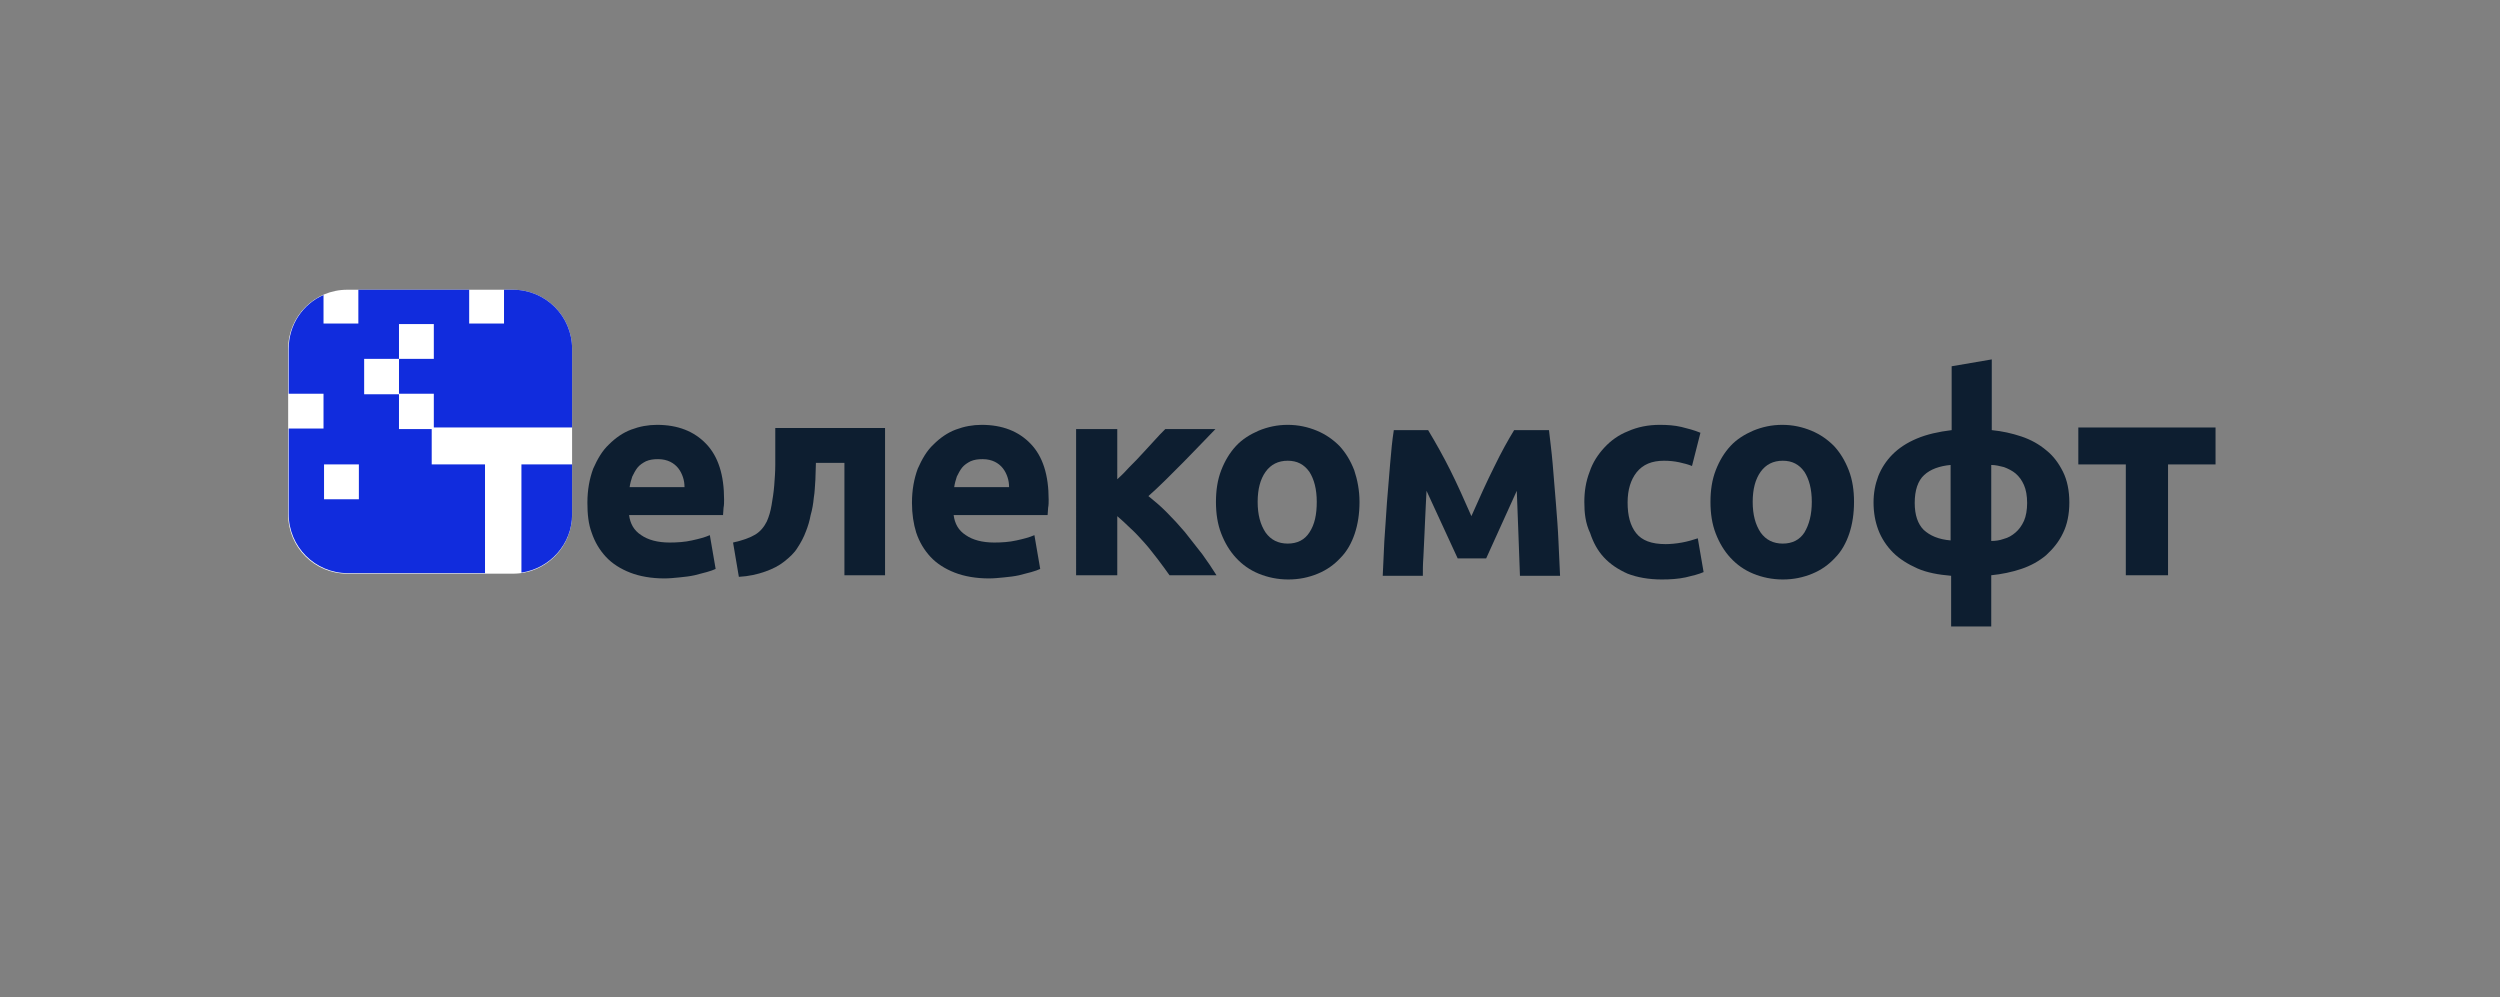
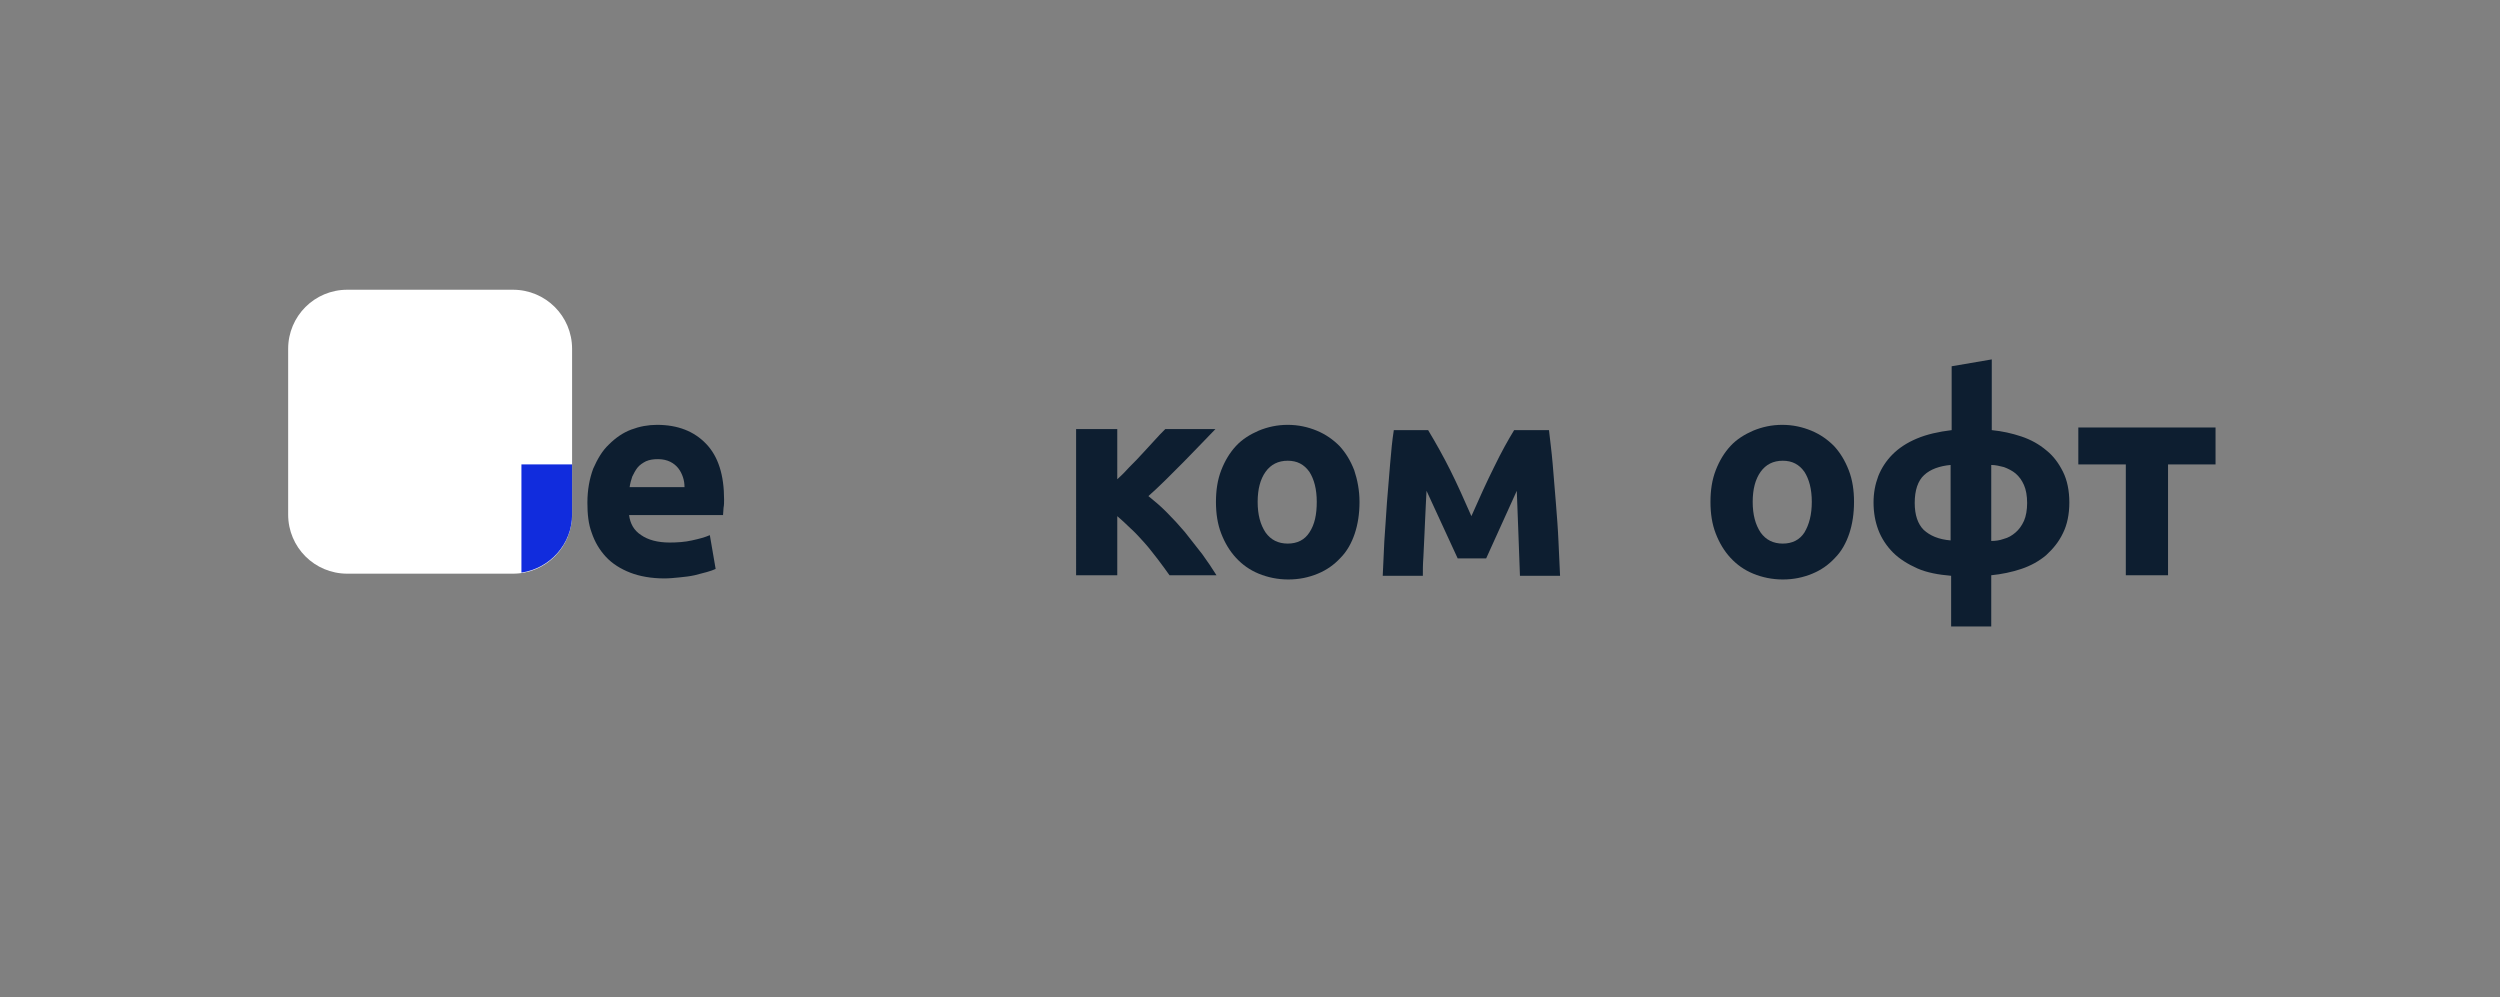
<svg xmlns="http://www.w3.org/2000/svg" version="1.1" id="Layer_1" x="0px" y="0px" width="473.7px" height="189px" viewBox="0 0 473.7 189" style="enable-background:new 0 0 473.7 189;" xml:space="preserve">
  <rect x="0" y="0" width="473.7" height="189" fill="#808080" stroke="none" />
  <style type="text/css"> .st0{fill:#FFFFFF;} .st1{fill:#0D1E30;} .st2{fill:#112CDD;} </style>
  <g>
    <path class="st0" d="M97.2,108.7H65.8c-6.2,0-11.2-5-11.2-11.2V66.1c0-6.2,5-11.2,11.2-11.2h31.4c6.2,0,11.2,5,11.2,11.2v31.4 C108.4,103.7,103.4,108.7,97.2,108.7z" />
    <g>
      <path class="st1" d="M111.3,95.3c0-2.5,0.4-4.6,1.1-6.5c0.8-1.8,1.7-3.4,3-4.6c1.2-1.2,2.6-2.2,4.2-2.8c1.6-0.6,3.2-0.9,4.9-0.9 c3.9,0,7,1.2,9.3,3.6c2.3,2.4,3.4,5.9,3.4,10.6c0,0.5,0,1-0.1,1.5c0,0.5-0.1,1-0.1,1.4h-17.8c0.2,1.6,0.9,2.9,2.3,3.8 c1.3,0.9,3.1,1.4,5.4,1.4c1.4,0,2.9-0.1,4.2-0.4c1.4-0.3,2.5-0.6,3.4-1l1.1,6.4c-0.4,0.2-1,0.4-1.7,0.6c-0.7,0.2-1.5,0.4-2.3,0.6 c-0.9,0.2-1.8,0.3-2.8,0.4c-1,0.1-2,0.2-2.9,0.2c-2.5,0-4.7-0.4-6.5-1.1c-1.8-0.7-3.4-1.7-4.6-3c-1.2-1.3-2.1-2.8-2.7-4.6 C111.5,99.3,111.3,97.4,111.3,95.3z M129.7,92.3c0-0.7-0.1-1.3-0.3-1.9c-0.2-0.6-0.5-1.2-0.9-1.7c-0.4-0.5-0.9-0.9-1.5-1.2 c-0.6-0.3-1.4-0.5-2.3-0.5c-0.9,0-1.6,0.1-2.3,0.4c-0.6,0.3-1.2,0.7-1.6,1.2c-0.4,0.5-0.7,1.1-1,1.7c-0.2,0.6-0.4,1.3-0.5,2H129.7 z" />
-       <path class="st1" d="M154.6,87.7c0,1-0.1,2.1-0.1,3.2c-0.1,1.1-0.1,2.3-0.3,3.4c-0.1,1.1-0.3,2.3-0.6,3.3 c-0.2,1.1-0.5,2.1-0.9,3.1c-0.4,1.1-1,2.2-1.6,3.1c-0.6,1-1.5,1.8-2.5,2.6c-1,0.8-2.2,1.4-3.6,1.9c-1.4,0.5-3.1,0.9-5,1l-1.1-6.5 c1.8-0.4,3.2-0.9,4.2-1.5c1-0.6,1.7-1.5,2.2-2.5c0.4-0.9,0.7-1.9,0.9-3.1c0.2-1.2,0.4-2.4,0.5-3.7c0.1-1.3,0.2-2.6,0.2-3.9 c0-1.3,0-2.6,0-3.8v-3.2h20.8V109H160V87.7H154.6z" />
-       <path class="st1" d="M172.8,95.3c0-2.5,0.4-4.6,1.1-6.5c0.8-1.8,1.7-3.4,3-4.6c1.2-1.2,2.6-2.2,4.2-2.8c1.6-0.6,3.2-0.9,4.9-0.9 c3.9,0,7,1.2,9.3,3.6c2.3,2.4,3.4,5.9,3.4,10.6c0,0.5,0,1-0.1,1.5c0,0.5-0.1,1-0.1,1.4h-17.8c0.2,1.6,0.9,2.9,2.3,3.8 c1.3,0.9,3.1,1.4,5.4,1.4c1.4,0,2.9-0.1,4.2-0.4c1.4-0.3,2.5-0.6,3.4-1l1.1,6.4c-0.4,0.2-1,0.4-1.7,0.6c-0.7,0.2-1.5,0.4-2.3,0.6 c-0.9,0.2-1.8,0.3-2.8,0.4c-1,0.1-2,0.2-2.9,0.2c-2.5,0-4.7-0.4-6.5-1.1c-1.8-0.7-3.4-1.7-4.6-3c-1.2-1.3-2.1-2.8-2.7-4.6 C173.1,99.3,172.8,97.4,172.8,95.3z M191.2,92.3c0-0.7-0.1-1.3-0.3-1.9c-0.2-0.6-0.5-1.2-0.9-1.7c-0.4-0.5-0.9-0.9-1.5-1.2 c-0.6-0.3-1.4-0.5-2.3-0.5c-0.9,0-1.6,0.1-2.3,0.4c-0.6,0.3-1.2,0.7-1.6,1.2c-0.4,0.5-0.7,1.1-1,1.7c-0.2,0.6-0.4,1.3-0.5,2H191.2 z" />
      <path class="st1" d="M211.6,90.9c0.8-0.7,1.6-1.5,2.4-2.4c0.9-0.9,1.7-1.7,2.5-2.6c0.8-0.9,1.6-1.7,2.3-2.5c0.7-0.8,1.4-1.5,2-2.1 h9.5c-0.7,0.7-1.6,1.7-2.6,2.7s-2.1,2.2-3.3,3.4c-1.2,1.2-2.3,2.3-3.5,3.5c-1.2,1.2-2.3,2.2-3.3,3.1c1,0.8,2.2,1.8,3.4,3 s2.4,2.5,3.5,3.8c1.1,1.4,2.2,2.8,3.3,4.2c1,1.4,1.9,2.7,2.7,4h-8.9c-0.6-0.9-1.4-1.9-2.2-3c-0.8-1-1.6-2.1-2.5-3.1 c-0.9-1-1.8-2-2.7-2.8c-0.9-0.9-1.7-1.6-2.5-2.3V109h-7.8V81.3h7.8V90.9z" />
      <path class="st1" d="M257.6,95.1c0,2.2-0.3,4.2-0.9,6c-0.6,1.8-1.5,3.4-2.7,4.6c-1.2,1.3-2.6,2.3-4.3,3c-1.7,0.7-3.5,1.1-5.6,1.1 c-2,0-3.9-0.4-5.6-1.1c-1.7-0.7-3.1-1.7-4.3-3c-1.2-1.3-2.1-2.8-2.8-4.6c-0.7-1.8-1-3.8-1-6c0-2.2,0.3-4.2,1-6 c0.7-1.8,1.6-3.3,2.8-4.6c1.2-1.3,2.7-2.2,4.3-2.9c1.7-0.7,3.5-1.1,5.5-1.1c2,0,3.8,0.4,5.5,1.1c1.7,0.7,3.1,1.7,4.3,2.9 c1.2,1.3,2.1,2.8,2.8,4.6C257.2,90.9,257.6,92.9,257.6,95.1z M249.5,95.1c0-2.4-0.5-4.3-1.4-5.7c-1-1.4-2.3-2.1-4.1-2.1 c-1.8,0-3.2,0.7-4.2,2.1c-1,1.4-1.5,3.3-1.5,5.7s0.5,4.3,1.5,5.8c1,1.4,2.4,2.1,4.2,2.1c1.8,0,3.2-0.7,4.1-2.1 C249.1,99.4,249.5,97.5,249.5,95.1z" />
      <path class="st1" d="M270.3,93c-0.1,1.2-0.1,2.6-0.2,4c-0.1,1.4-0.1,2.9-0.2,4.4c-0.1,1.5-0.1,2.8-0.2,4.2 c-0.1,1.3-0.1,2.5-0.1,3.5H262c0.1-1.9,0.2-4.1,0.3-6.5c0.2-2.4,0.3-4.9,0.5-7.4c0.2-2.5,0.4-5,0.6-7.3c0.2-2.4,0.4-4.5,0.7-6.4 h6.5c1.5,2.5,2.9,5,4.2,7.6c1.3,2.6,2.6,5.5,4,8.7c1.5-3.4,2.9-6.5,4.3-9.3c1.4-2.9,2.7-5.2,3.8-7h6.6c0.2,1.9,0.5,4,0.7,6.4 c0.2,2.4,0.4,4.8,0.6,7.3c0.2,2.5,0.4,5,0.5,7.4c0.1,2.4,0.2,4.6,0.3,6.5H288c-0.1-2.7-0.2-5.5-0.3-8.2c-0.1-2.7-0.2-5.3-0.3-7.9 l-5.8,12.8h-5.4L270.3,93z" />
-       <path class="st1" d="M300.2,95.1c0-2,0.3-3.9,1-5.7c0.6-1.8,1.6-3.3,2.8-4.6c1.2-1.3,2.7-2.4,4.5-3.1c1.8-0.8,3.8-1.2,6-1.2 c1.5,0,2.8,0.1,4.1,0.4c1.2,0.3,2.4,0.6,3.6,1.1l-1.6,6.3c-0.7-0.3-1.5-0.5-2.4-0.7c-0.9-0.2-1.9-0.3-2.9-0.3 c-2.3,0-4,0.7-5.2,2.2c-1.1,1.4-1.7,3.3-1.7,5.7c0,2.5,0.5,4.4,1.6,5.8c1.1,1.4,2.9,2.1,5.6,2.1c0.9,0,2-0.1,3.1-0.3 c1.1-0.2,2.1-0.5,3-0.8l1.1,6.4c-0.9,0.4-2.1,0.7-3.4,1c-1.4,0.3-2.9,0.4-4.5,0.4c-2.5,0-4.7-0.4-6.5-1.1 c-1.8-0.8-3.3-1.8-4.5-3.1c-1.2-1.3-2-2.8-2.6-4.6C300.4,99.1,300.2,97.2,300.2,95.1z" />
      <path class="st1" d="M351.3,95.1c0,2.2-0.3,4.2-0.9,6c-0.6,1.8-1.5,3.4-2.7,4.6c-1.2,1.3-2.6,2.3-4.3,3c-1.7,0.7-3.5,1.1-5.6,1.1 c-2,0-3.9-0.4-5.6-1.1c-1.7-0.7-3.1-1.7-4.3-3c-1.2-1.3-2.1-2.8-2.8-4.6c-0.7-1.8-1-3.8-1-6c0-2.2,0.3-4.2,1-6 c0.7-1.8,1.6-3.3,2.8-4.6c1.2-1.3,2.7-2.2,4.3-2.9c1.7-0.7,3.5-1.1,5.5-1.1c2,0,3.8,0.4,5.5,1.1c1.7,0.7,3.1,1.7,4.3,2.9 c1.2,1.3,2.1,2.8,2.8,4.6C351,90.9,351.3,92.9,351.3,95.1z M343.3,95.1c0-2.4-0.5-4.3-1.4-5.7c-1-1.4-2.3-2.1-4.1-2.1 c-1.8,0-3.2,0.7-4.2,2.1c-1,1.4-1.5,3.3-1.5,5.7s0.5,4.3,1.5,5.8c1,1.4,2.4,2.1,4.2,2.1c1.8,0,3.2-0.7,4.1-2.1 C342.8,99.4,343.3,97.5,343.3,95.1z" />
      <path class="st1" d="M377.3,118.7h-7.6v-9.6c-2.4-0.2-4.6-0.6-6.4-1.4c-1.8-0.8-3.4-1.8-4.6-3c-1.2-1.2-2.2-2.7-2.8-4.3 c-0.6-1.6-0.9-3.3-0.9-5.2c0-1.8,0.3-3.4,0.9-5c0.6-1.5,1.5-2.9,2.7-4.1c1.2-1.2,2.7-2.2,4.6-3c1.9-0.8,4.1-1.3,6.6-1.6V69.4 l7.6-1.3v13.4c2,0.2,3.8,0.6,5.6,1.2c1.8,0.6,3.4,1.5,4.7,2.6c1.4,1.1,2.4,2.5,3.2,4.1c0.8,1.6,1.2,3.6,1.2,5.8 c0,2.2-0.4,4.2-1.2,5.8c-0.8,1.7-1.9,3-3.2,4.2c-1.3,1.1-2.9,2-4.7,2.6c-1.8,0.6-3.7,1-5.7,1.2V118.7z M369.6,88.1 c-2.1,0.2-3.8,0.8-5,1.9c-1.2,1.1-1.8,2.9-1.8,5.3c0,2.3,0.6,4,1.7,5.1c1.2,1.1,2.8,1.8,5.1,2V88.1z M377.3,102.5 c0.8,0,1.6-0.1,2.4-0.4c0.8-0.2,1.5-0.6,2.2-1.2c0.6-0.5,1.2-1.3,1.6-2.2c0.4-0.9,0.6-2.1,0.6-3.4s-0.2-2.5-0.6-3.4 c-0.4-0.9-0.9-1.6-1.6-2.2c-0.6-0.5-1.4-0.9-2.2-1.2c-0.8-0.2-1.6-0.4-2.4-0.4V102.5z" />
      <polygon class="st1" points="402.8,81 393.8,81 393.8,88 402.8,88 402.8,109 410.8,109 410.8,88 419.8,88 419.8,81 " />
      <g>
-         <path class="st2" d="M91.8,88h-10v-6.7h-6.2v-6.6H69V68h6.6v-6.6h6.6V68h-6.6v6.6h6.6V81h26.2V66.1c0-6.2-5-11.2-11.2-11.2h-1.7 v6.4h-6.6v-6.4h-21v6.4h-6.6v-5.4c-3.9,1.7-6.6,5.6-6.6,10.2v8.5h6.6v6.6h-6.6v16.2c0,6.2,5,11.2,11.2,11.2h26V88z M68,94.6h-6.6 v-6.6H68V94.6z" />
        <path class="st2" d="M98.8,88v20.5c5.4-0.8,9.6-5.4,9.6-11V88H98.8z" />
      </g>
    </g>
  </g>
</svg>